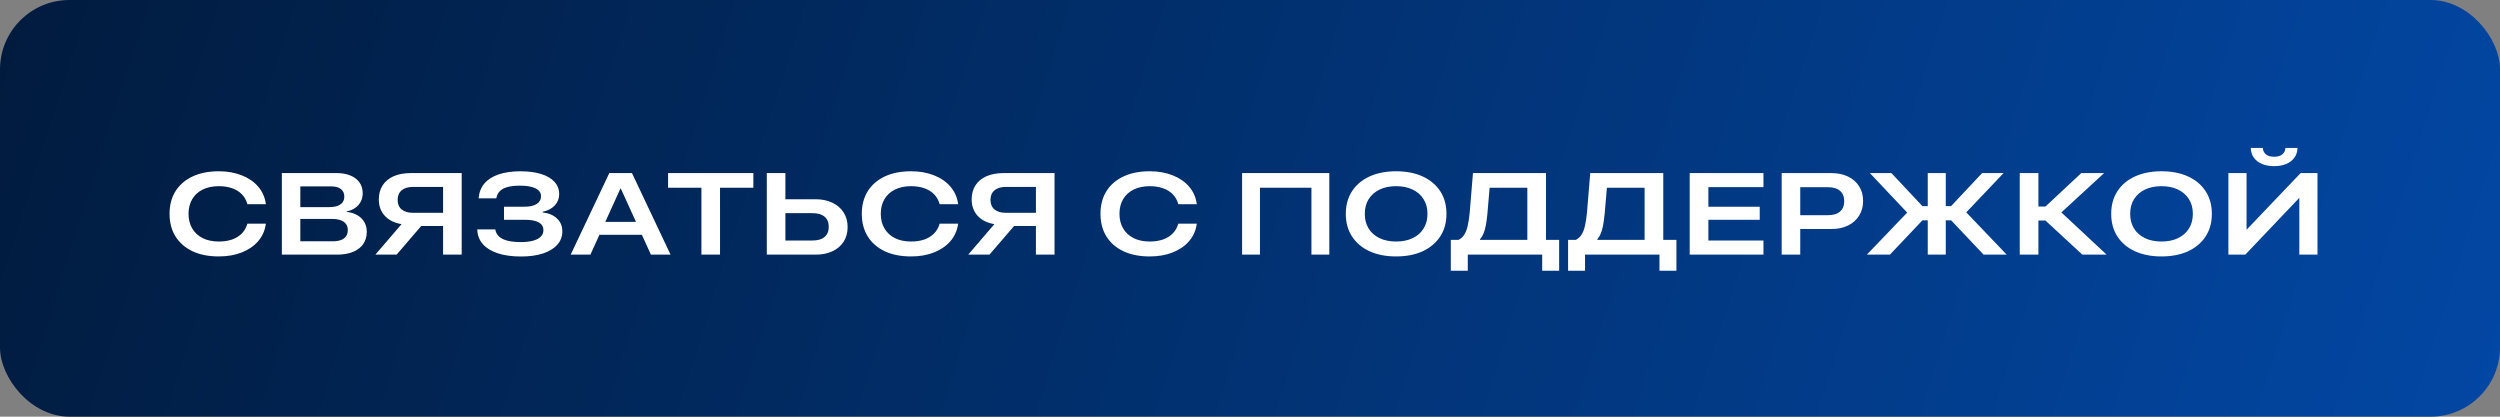
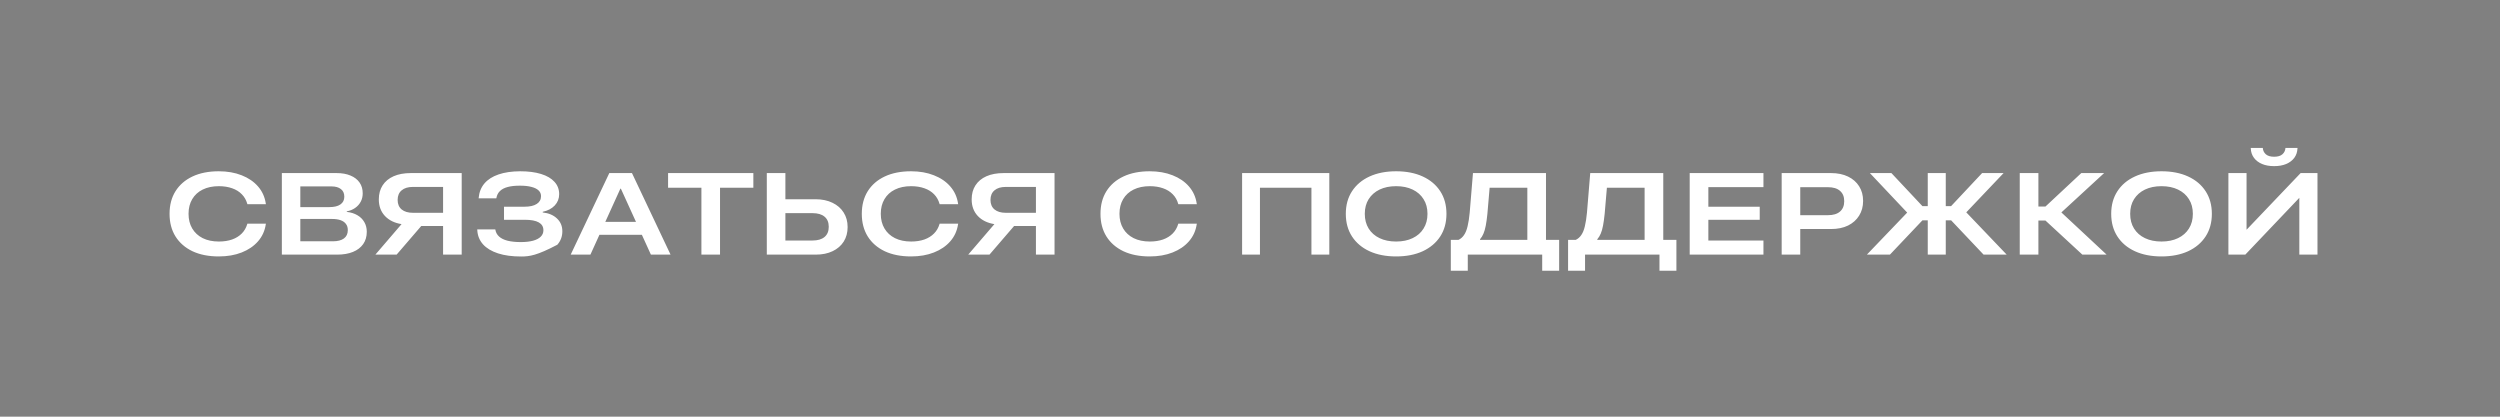
<svg xmlns="http://www.w3.org/2000/svg" width="108" height="18" viewBox="0 0 108 18" fill="none">
  <rect x="0" y="0" width="108" height="18" fill="#808080" stroke="none" />
-   <rect width="108" height="18" rx="3" fill="url(#paint0_linear_274_2287)" />
-   <path d="M9.451 11.078C9.013 11.078 8.635 11.003 8.316 10.854C7.999 10.702 7.754 10.489 7.581 10.214C7.41 9.939 7.325 9.614 7.325 9.24V9.235C7.325 8.859 7.41 8.534 7.581 8.261C7.754 7.986 7.999 7.773 8.316 7.624C8.635 7.474 9.013 7.399 9.451 7.399C9.821 7.399 10.15 7.457 10.44 7.572C10.731 7.686 10.967 7.847 11.148 8.056C11.329 8.264 11.44 8.51 11.482 8.793L11.487 8.82H10.687L10.682 8.803C10.636 8.642 10.558 8.505 10.447 8.393C10.337 8.279 10.197 8.192 10.03 8.134C9.862 8.074 9.671 8.043 9.456 8.043C9.186 8.043 8.952 8.092 8.755 8.19C8.56 8.286 8.41 8.424 8.304 8.603C8.198 8.782 8.145 8.992 8.145 9.235V9.237C8.145 9.48 8.198 9.691 8.304 9.87C8.41 10.049 8.56 10.188 8.755 10.287C8.952 10.385 9.186 10.434 9.456 10.434C9.671 10.434 9.861 10.404 10.027 10.346C10.195 10.286 10.334 10.199 10.445 10.087C10.556 9.975 10.634 9.839 10.682 9.679L10.687 9.662H11.487L11.482 9.689C11.44 9.972 11.328 10.218 11.146 10.426C10.965 10.633 10.73 10.793 10.44 10.907C10.152 11.021 9.822 11.078 9.451 11.078ZM12.581 11V10.424H14.38C14.587 10.424 14.746 10.383 14.857 10.302C14.969 10.219 15.025 10.099 15.025 9.943V9.938C15.025 9.832 14.998 9.744 14.944 9.674C14.892 9.603 14.816 9.549 14.715 9.513C14.614 9.477 14.49 9.459 14.344 9.459H12.581V8.947H14.232C14.437 8.947 14.595 8.909 14.705 8.832C14.818 8.754 14.874 8.643 14.874 8.5V8.495C14.874 8.352 14.825 8.243 14.727 8.168C14.63 8.091 14.494 8.053 14.322 8.053H12.581V7.477H14.539C14.774 7.477 14.975 7.513 15.142 7.584C15.312 7.654 15.442 7.755 15.533 7.885C15.624 8.015 15.669 8.17 15.669 8.349V8.354C15.669 8.485 15.641 8.605 15.584 8.712C15.527 8.82 15.447 8.91 15.342 8.983C15.24 9.055 15.119 9.104 14.981 9.13V9.154C15.159 9.174 15.312 9.222 15.44 9.298C15.569 9.373 15.668 9.472 15.738 9.594C15.809 9.716 15.845 9.854 15.845 10.009V10.014C15.845 10.22 15.793 10.398 15.689 10.546C15.586 10.692 15.439 10.805 15.247 10.883C15.057 10.961 14.828 11 14.561 11H12.581ZM12.176 11V7.477H12.974V11H12.176ZM19.945 11H19.141V9.762H18.199L17.134 11H16.216L17.347 9.682C17.046 9.634 16.806 9.517 16.629 9.33C16.453 9.141 16.365 8.904 16.365 8.617V8.612C16.365 8.378 16.42 8.176 16.529 8.007C16.64 7.836 16.798 7.705 17.003 7.614C17.209 7.523 17.458 7.477 17.75 7.477H19.945V11ZM19.141 9.193V8.075H17.838C17.629 8.075 17.467 8.124 17.352 8.222C17.236 8.319 17.178 8.457 17.178 8.634V8.639C17.178 8.815 17.236 8.952 17.352 9.049C17.469 9.145 17.632 9.193 17.84 9.193H19.141ZM21.773 9.494V8.93H22.657C22.885 8.93 23.061 8.891 23.184 8.812C23.31 8.733 23.372 8.62 23.372 8.476V8.471C23.372 8.375 23.337 8.293 23.267 8.227C23.197 8.16 23.095 8.109 22.96 8.075C22.826 8.039 22.662 8.021 22.467 8.021C22.255 8.02 22.077 8.039 21.932 8.078C21.787 8.117 21.675 8.176 21.595 8.256C21.515 8.334 21.465 8.433 21.444 8.554L21.439 8.568H20.677L20.68 8.541C20.701 8.301 20.784 8.095 20.928 7.924C21.075 7.753 21.278 7.624 21.536 7.536C21.797 7.446 22.108 7.401 22.469 7.399C22.822 7.399 23.124 7.438 23.375 7.516C23.627 7.594 23.82 7.707 23.953 7.855C24.088 8.002 24.156 8.179 24.156 8.385V8.39C24.156 8.577 24.093 8.739 23.966 8.876C23.839 9.011 23.665 9.102 23.446 9.149V9.179C23.701 9.205 23.906 9.291 24.061 9.438C24.215 9.582 24.293 9.766 24.293 9.989V9.994C24.293 10.217 24.22 10.41 24.076 10.573C23.932 10.734 23.727 10.859 23.46 10.949C23.193 11.037 22.878 11.081 22.513 11.081C22.126 11.081 21.793 11.036 21.515 10.946C21.236 10.855 21.02 10.725 20.867 10.556C20.715 10.385 20.631 10.181 20.619 9.943L20.616 9.909H21.397L21.4 9.926C21.419 10.041 21.473 10.139 21.561 10.219C21.649 10.299 21.771 10.359 21.927 10.399C22.085 10.438 22.275 10.458 22.498 10.458C22.705 10.458 22.881 10.438 23.026 10.399C23.172 10.359 23.284 10.3 23.36 10.224C23.437 10.147 23.475 10.056 23.475 9.95V9.945C23.475 9.796 23.408 9.683 23.275 9.608C23.141 9.532 22.939 9.494 22.667 9.494H21.773ZM24.654 11L26.322 7.477H27.052V8.151H26.8L25.506 11H24.654ZM25.47 10.143L25.719 9.584H27.884L28.128 10.143H25.47ZM28.119 11L26.822 8.151V7.477H27.301L28.968 11H28.119ZM30.301 11V8.109H28.861V7.477H32.545V8.109H31.105V11H30.301ZM33.529 11V10.39H35.104C35.327 10.39 35.498 10.339 35.619 10.238C35.741 10.136 35.802 9.99 35.802 9.801V9.796C35.802 9.606 35.741 9.46 35.619 9.359C35.498 9.258 35.326 9.208 35.101 9.208H33.529V8.607H35.228C35.511 8.607 35.757 8.659 35.965 8.761C36.174 8.862 36.334 9.002 36.446 9.181C36.56 9.36 36.617 9.569 36.617 9.806V9.811C36.617 10.049 36.561 10.257 36.449 10.436C36.337 10.613 36.177 10.752 35.97 10.851C35.765 10.95 35.521 11 35.238 11H33.529ZM33.126 11V7.477H33.929V11H33.126ZM39.357 11.078C38.919 11.078 38.54 11.003 38.221 10.854C37.904 10.702 37.659 10.489 37.486 10.214C37.316 9.939 37.23 9.614 37.23 9.24V9.235C37.23 8.859 37.316 8.534 37.486 8.261C37.659 7.986 37.904 7.773 38.221 7.624C38.54 7.474 38.919 7.399 39.357 7.399C39.726 7.399 40.056 7.457 40.345 7.572C40.637 7.686 40.873 7.847 41.053 8.056C41.234 8.264 41.346 8.51 41.388 8.793L41.393 8.82H40.592L40.587 8.803C40.541 8.642 40.463 8.505 40.353 8.393C40.242 8.279 40.103 8.192 39.935 8.134C39.768 8.074 39.576 8.043 39.361 8.043C39.091 8.043 38.858 8.092 38.661 8.19C38.465 8.286 38.315 8.424 38.209 8.603C38.103 8.782 38.05 8.992 38.05 9.235V9.237C38.05 9.48 38.103 9.691 38.209 9.87C38.315 10.049 38.465 10.188 38.661 10.287C38.858 10.385 39.091 10.434 39.361 10.434C39.576 10.434 39.767 10.404 39.933 10.346C40.1 10.286 40.24 10.199 40.35 10.087C40.461 9.975 40.54 9.839 40.587 9.679L40.592 9.662H41.393L41.388 9.689C41.346 9.972 41.233 10.218 41.051 10.426C40.87 10.633 40.635 10.793 40.345 10.907C40.057 11.021 39.728 11.078 39.357 11.078ZM45.556 11H44.752V9.762H43.81L42.745 11H41.827L42.958 9.682C42.657 9.634 42.417 9.517 42.24 9.33C42.064 9.141 41.976 8.904 41.976 8.617V8.612C41.976 8.378 42.031 8.176 42.14 8.007C42.251 7.836 42.408 7.705 42.614 7.614C42.82 7.523 43.069 7.477 43.361 7.477H45.556V11ZM44.752 9.193V8.075H43.449C43.24 8.075 43.078 8.124 42.963 8.222C42.847 8.319 42.789 8.457 42.789 8.634V8.639C42.789 8.815 42.847 8.952 42.963 9.049C43.08 9.145 43.243 9.193 43.451 9.193H44.752ZM49.667 11.078C49.229 11.078 48.851 11.003 48.532 10.854C48.214 10.702 47.969 10.489 47.797 10.214C47.626 9.939 47.541 9.614 47.541 9.24V9.235C47.541 8.859 47.626 8.534 47.797 8.261C47.969 7.986 48.214 7.773 48.532 7.624C48.851 7.474 49.229 7.399 49.667 7.399C50.036 7.399 50.366 7.457 50.656 7.572C50.947 7.686 51.183 7.847 51.364 8.056C51.544 8.264 51.656 8.51 51.698 8.793L51.703 8.82H50.902L50.898 8.803C50.852 8.642 50.774 8.505 50.663 8.393C50.552 8.279 50.413 8.192 50.246 8.134C50.078 8.074 49.887 8.043 49.672 8.043C49.402 8.043 49.168 8.092 48.971 8.19C48.776 8.286 48.625 8.424 48.52 8.603C48.414 8.782 48.361 8.992 48.361 9.235V9.237C48.361 9.48 48.414 9.691 48.52 9.87C48.625 10.049 48.776 10.188 48.971 10.287C49.168 10.385 49.402 10.434 49.672 10.434C49.887 10.434 50.077 10.404 50.243 10.346C50.411 10.286 50.55 10.199 50.661 10.087C50.771 9.975 50.85 9.839 50.898 9.679L50.902 9.662H51.703L51.698 9.689C51.656 9.972 51.544 10.218 51.361 10.426C51.181 10.633 50.946 10.793 50.656 10.907C50.368 11.021 50.038 11.078 49.667 11.078ZM57.426 11H56.654V8.109H54.43V11H53.659V7.477H57.426V11ZM60.312 11.078C59.872 11.078 59.49 11.003 59.164 10.854C58.839 10.704 58.587 10.491 58.407 10.216C58.228 9.94 58.139 9.614 58.139 9.24V9.235C58.139 8.861 58.228 8.536 58.407 8.261C58.587 7.986 58.839 7.773 59.164 7.624C59.492 7.474 59.874 7.399 60.312 7.399C60.753 7.399 61.136 7.474 61.462 7.624C61.787 7.773 62.039 7.986 62.219 8.261C62.398 8.536 62.487 8.861 62.487 9.235V9.24C62.487 9.614 62.398 9.939 62.219 10.214C62.039 10.489 61.787 10.702 61.462 10.854C61.136 11.003 60.753 11.078 60.312 11.078ZM60.312 10.434C60.587 10.434 60.825 10.385 61.027 10.287C61.231 10.19 61.388 10.051 61.498 9.872C61.611 9.693 61.667 9.482 61.667 9.24V9.235C61.667 8.992 61.611 8.782 61.498 8.605C61.388 8.426 61.231 8.288 61.027 8.19C60.825 8.092 60.587 8.043 60.312 8.043C60.038 8.043 59.8 8.092 59.596 8.19C59.395 8.288 59.238 8.426 59.125 8.605C59.015 8.782 58.959 8.992 58.959 9.235V9.24C58.959 9.482 59.015 9.693 59.125 9.872C59.236 10.051 59.393 10.19 59.596 10.287C59.8 10.385 60.038 10.434 60.312 10.434ZM63.408 11.696H62.675V10.363H63.005C63.102 10.317 63.183 10.247 63.246 10.153C63.312 10.058 63.363 9.932 63.4 9.774C63.439 9.615 63.469 9.418 63.491 9.184L63.632 7.477H66.787V10.363H67.355V11.696H66.623V11H63.408V11.696ZM64.255 9.242C64.234 9.447 64.21 9.617 64.184 9.752C64.158 9.888 64.125 10.001 64.086 10.092C64.049 10.183 63.999 10.264 63.937 10.336V10.363H65.981V8.109H64.352L64.255 9.242ZM68.474 11.696H67.741V10.363H68.071C68.168 10.317 68.249 10.247 68.312 10.153C68.378 10.058 68.429 9.932 68.466 9.774C68.505 9.615 68.535 9.418 68.557 9.184L68.698 7.477H71.853V10.363H72.421V11.696H71.689V11H68.474V11.696ZM69.321 9.242C69.3 9.447 69.276 9.617 69.25 9.752C69.224 9.888 69.191 10.001 69.152 10.092C69.115 10.183 69.065 10.264 69.003 10.336V10.363H71.047V8.109H69.418L69.321 9.242ZM72.995 11V7.477H76.181V8.085H73.801V8.93H76.02V9.494H73.801V10.392H76.181V11H72.995ZM77.37 9.894V9.296H78.969C79.194 9.296 79.367 9.244 79.487 9.14C79.609 9.035 79.67 8.887 79.67 8.693V8.688C79.67 8.496 79.609 8.348 79.487 8.244C79.367 8.139 79.194 8.087 78.969 8.087H77.37V7.477H79.099C79.384 7.477 79.629 7.528 79.836 7.628C80.043 7.728 80.202 7.868 80.315 8.048C80.429 8.227 80.486 8.437 80.486 8.678V8.683C80.486 8.922 80.429 9.133 80.315 9.315C80.202 9.498 80.043 9.64 79.836 9.743C79.629 9.844 79.384 9.894 79.099 9.894H77.37ZM76.968 11V7.477H77.771V11H76.968ZM84.057 8.905H84.287L85.627 7.477H86.555L84.87 9.25L84.878 9.105L86.689 11H85.691L84.289 9.518H84.057V11H83.279V9.518H83.049L81.645 11H80.649L82.461 9.11L82.466 9.264L80.779 7.477H81.709L83.049 8.905H83.279V7.477H84.057V8.905ZM88.059 11H87.253V7.477H88.059V8.922H88.364L89.912 7.477H90.898L88.962 9.259L88.97 9.101L91.006 11H89.958L88.364 9.528H88.059V11ZM93.376 11.078C92.937 11.078 92.555 11.003 92.229 10.854C91.903 10.704 91.651 10.491 91.472 10.216C91.293 9.94 91.204 9.614 91.204 9.24V9.235C91.204 8.861 91.293 8.536 91.472 8.261C91.651 7.986 91.903 7.773 92.229 7.624C92.556 7.474 92.939 7.399 93.376 7.399C93.817 7.399 94.201 7.474 94.526 7.624C94.852 7.773 95.104 7.986 95.283 8.261C95.462 8.536 95.552 8.861 95.552 9.235V9.24C95.552 9.614 95.462 9.939 95.283 10.214C95.104 10.489 94.852 10.702 94.526 10.854C94.201 11.003 93.817 11.078 93.376 11.078ZM93.376 10.434C93.651 10.434 93.89 10.385 94.092 10.287C94.295 10.19 94.452 10.051 94.563 9.872C94.675 9.693 94.731 9.482 94.731 9.24V9.235C94.731 8.992 94.675 8.782 94.563 8.605C94.452 8.426 94.295 8.288 94.092 8.19C93.89 8.092 93.651 8.043 93.376 8.043C93.103 8.043 92.865 8.092 92.661 8.19C92.459 8.288 92.302 8.426 92.19 8.605C92.079 8.782 92.024 8.992 92.024 9.235V9.24C92.024 9.482 92.079 9.693 92.19 9.872C92.301 10.051 92.458 10.19 92.661 10.287C92.865 10.385 93.103 10.434 93.376 10.434ZM96.267 11V7.477H97.051V9.931H97.41L96.682 10.312L99.387 7.477H100.115V11H99.331V8.539H98.972L99.7 8.158L96.997 11H96.267ZM98.242 7.177C98.042 7.177 97.868 7.146 97.72 7.084C97.572 7.021 97.455 6.932 97.371 6.818C97.286 6.704 97.24 6.569 97.234 6.413L97.231 6.391H97.754V6.396C97.76 6.503 97.804 6.592 97.883 6.664C97.965 6.736 98.084 6.771 98.242 6.771C98.402 6.771 98.521 6.736 98.601 6.664C98.681 6.592 98.724 6.503 98.731 6.396V6.391H99.253L99.251 6.413C99.244 6.569 99.198 6.704 99.114 6.818C99.029 6.932 98.913 7.021 98.765 7.084C98.617 7.146 98.442 7.177 98.242 7.177Z" fill="white" />
+   <path d="M9.451 11.078C9.013 11.078 8.635 11.003 8.316 10.854C7.999 10.702 7.754 10.489 7.581 10.214C7.41 9.939 7.325 9.614 7.325 9.24V9.235C7.325 8.859 7.41 8.534 7.581 8.261C7.754 7.986 7.999 7.773 8.316 7.624C8.635 7.474 9.013 7.399 9.451 7.399C9.821 7.399 10.15 7.457 10.44 7.572C10.731 7.686 10.967 7.847 11.148 8.056C11.329 8.264 11.44 8.51 11.482 8.793L11.487 8.82H10.687L10.682 8.803C10.636 8.642 10.558 8.505 10.447 8.393C10.337 8.279 10.197 8.192 10.03 8.134C9.862 8.074 9.671 8.043 9.456 8.043C9.186 8.043 8.952 8.092 8.755 8.19C8.56 8.286 8.41 8.424 8.304 8.603C8.198 8.782 8.145 8.992 8.145 9.235V9.237C8.145 9.48 8.198 9.691 8.304 9.87C8.41 10.049 8.56 10.188 8.755 10.287C8.952 10.385 9.186 10.434 9.456 10.434C9.671 10.434 9.861 10.404 10.027 10.346C10.195 10.286 10.334 10.199 10.445 10.087C10.556 9.975 10.634 9.839 10.682 9.679L10.687 9.662H11.487L11.482 9.689C11.44 9.972 11.328 10.218 11.146 10.426C10.965 10.633 10.73 10.793 10.44 10.907C10.152 11.021 9.822 11.078 9.451 11.078ZM12.581 11V10.424H14.38C14.587 10.424 14.746 10.383 14.857 10.302C14.969 10.219 15.025 10.099 15.025 9.943V9.938C15.025 9.832 14.998 9.744 14.944 9.674C14.892 9.603 14.816 9.549 14.715 9.513C14.614 9.477 14.49 9.459 14.344 9.459H12.581V8.947H14.232C14.437 8.947 14.595 8.909 14.705 8.832C14.818 8.754 14.874 8.643 14.874 8.5V8.495C14.874 8.352 14.825 8.243 14.727 8.168C14.63 8.091 14.494 8.053 14.322 8.053H12.581V7.477H14.539C14.774 7.477 14.975 7.513 15.142 7.584C15.312 7.654 15.442 7.755 15.533 7.885C15.624 8.015 15.669 8.17 15.669 8.349V8.354C15.669 8.485 15.641 8.605 15.584 8.712C15.527 8.82 15.447 8.91 15.342 8.983C15.24 9.055 15.119 9.104 14.981 9.13V9.154C15.159 9.174 15.312 9.222 15.44 9.298C15.569 9.373 15.668 9.472 15.738 9.594C15.809 9.716 15.845 9.854 15.845 10.009V10.014C15.845 10.22 15.793 10.398 15.689 10.546C15.586 10.692 15.439 10.805 15.247 10.883C15.057 10.961 14.828 11 14.561 11H12.581ZM12.176 11V7.477H12.974V11H12.176ZM19.945 11H19.141V9.762H18.199L17.134 11H16.216L17.347 9.682C17.046 9.634 16.806 9.517 16.629 9.33C16.453 9.141 16.365 8.904 16.365 8.617V8.612C16.365 8.378 16.42 8.176 16.529 8.007C16.64 7.836 16.798 7.705 17.003 7.614C17.209 7.523 17.458 7.477 17.75 7.477H19.945V11ZM19.141 9.193V8.075H17.838C17.629 8.075 17.467 8.124 17.352 8.222C17.236 8.319 17.178 8.457 17.178 8.634V8.639C17.178 8.815 17.236 8.952 17.352 9.049C17.469 9.145 17.632 9.193 17.84 9.193H19.141ZM21.773 9.494V8.93H22.657C22.885 8.93 23.061 8.891 23.184 8.812C23.31 8.733 23.372 8.62 23.372 8.476V8.471C23.372 8.375 23.337 8.293 23.267 8.227C23.197 8.16 23.095 8.109 22.96 8.075C22.826 8.039 22.662 8.021 22.467 8.021C22.255 8.02 22.077 8.039 21.932 8.078C21.787 8.117 21.675 8.176 21.595 8.256C21.515 8.334 21.465 8.433 21.444 8.554L21.439 8.568H20.677L20.68 8.541C20.701 8.301 20.784 8.095 20.928 7.924C21.075 7.753 21.278 7.624 21.536 7.536C21.797 7.446 22.108 7.401 22.469 7.399C22.822 7.399 23.124 7.438 23.375 7.516C23.627 7.594 23.82 7.707 23.953 7.855C24.088 8.002 24.156 8.179 24.156 8.385V8.39C24.156 8.577 24.093 8.739 23.966 8.876C23.839 9.011 23.665 9.102 23.446 9.149V9.179C23.701 9.205 23.906 9.291 24.061 9.438C24.215 9.582 24.293 9.766 24.293 9.989V9.994C24.293 10.217 24.22 10.41 24.076 10.573C23.193 11.037 22.878 11.081 22.513 11.081C22.126 11.081 21.793 11.036 21.515 10.946C21.236 10.855 21.02 10.725 20.867 10.556C20.715 10.385 20.631 10.181 20.619 9.943L20.616 9.909H21.397L21.4 9.926C21.419 10.041 21.473 10.139 21.561 10.219C21.649 10.299 21.771 10.359 21.927 10.399C22.085 10.438 22.275 10.458 22.498 10.458C22.705 10.458 22.881 10.438 23.026 10.399C23.172 10.359 23.284 10.3 23.36 10.224C23.437 10.147 23.475 10.056 23.475 9.95V9.945C23.475 9.796 23.408 9.683 23.275 9.608C23.141 9.532 22.939 9.494 22.667 9.494H21.773ZM24.654 11L26.322 7.477H27.052V8.151H26.8L25.506 11H24.654ZM25.47 10.143L25.719 9.584H27.884L28.128 10.143H25.47ZM28.119 11L26.822 8.151V7.477H27.301L28.968 11H28.119ZM30.301 11V8.109H28.861V7.477H32.545V8.109H31.105V11H30.301ZM33.529 11V10.39H35.104C35.327 10.39 35.498 10.339 35.619 10.238C35.741 10.136 35.802 9.99 35.802 9.801V9.796C35.802 9.606 35.741 9.46 35.619 9.359C35.498 9.258 35.326 9.208 35.101 9.208H33.529V8.607H35.228C35.511 8.607 35.757 8.659 35.965 8.761C36.174 8.862 36.334 9.002 36.446 9.181C36.56 9.36 36.617 9.569 36.617 9.806V9.811C36.617 10.049 36.561 10.257 36.449 10.436C36.337 10.613 36.177 10.752 35.97 10.851C35.765 10.95 35.521 11 35.238 11H33.529ZM33.126 11V7.477H33.929V11H33.126ZM39.357 11.078C38.919 11.078 38.54 11.003 38.221 10.854C37.904 10.702 37.659 10.489 37.486 10.214C37.316 9.939 37.23 9.614 37.23 9.24V9.235C37.23 8.859 37.316 8.534 37.486 8.261C37.659 7.986 37.904 7.773 38.221 7.624C38.54 7.474 38.919 7.399 39.357 7.399C39.726 7.399 40.056 7.457 40.345 7.572C40.637 7.686 40.873 7.847 41.053 8.056C41.234 8.264 41.346 8.51 41.388 8.793L41.393 8.82H40.592L40.587 8.803C40.541 8.642 40.463 8.505 40.353 8.393C40.242 8.279 40.103 8.192 39.935 8.134C39.768 8.074 39.576 8.043 39.361 8.043C39.091 8.043 38.858 8.092 38.661 8.19C38.465 8.286 38.315 8.424 38.209 8.603C38.103 8.782 38.05 8.992 38.05 9.235V9.237C38.05 9.48 38.103 9.691 38.209 9.87C38.315 10.049 38.465 10.188 38.661 10.287C38.858 10.385 39.091 10.434 39.361 10.434C39.576 10.434 39.767 10.404 39.933 10.346C40.1 10.286 40.24 10.199 40.35 10.087C40.461 9.975 40.54 9.839 40.587 9.679L40.592 9.662H41.393L41.388 9.689C41.346 9.972 41.233 10.218 41.051 10.426C40.87 10.633 40.635 10.793 40.345 10.907C40.057 11.021 39.728 11.078 39.357 11.078ZM45.556 11H44.752V9.762H43.81L42.745 11H41.827L42.958 9.682C42.657 9.634 42.417 9.517 42.24 9.33C42.064 9.141 41.976 8.904 41.976 8.617V8.612C41.976 8.378 42.031 8.176 42.14 8.007C42.251 7.836 42.408 7.705 42.614 7.614C42.82 7.523 43.069 7.477 43.361 7.477H45.556V11ZM44.752 9.193V8.075H43.449C43.24 8.075 43.078 8.124 42.963 8.222C42.847 8.319 42.789 8.457 42.789 8.634V8.639C42.789 8.815 42.847 8.952 42.963 9.049C43.08 9.145 43.243 9.193 43.451 9.193H44.752ZM49.667 11.078C49.229 11.078 48.851 11.003 48.532 10.854C48.214 10.702 47.969 10.489 47.797 10.214C47.626 9.939 47.541 9.614 47.541 9.24V9.235C47.541 8.859 47.626 8.534 47.797 8.261C47.969 7.986 48.214 7.773 48.532 7.624C48.851 7.474 49.229 7.399 49.667 7.399C50.036 7.399 50.366 7.457 50.656 7.572C50.947 7.686 51.183 7.847 51.364 8.056C51.544 8.264 51.656 8.51 51.698 8.793L51.703 8.82H50.902L50.898 8.803C50.852 8.642 50.774 8.505 50.663 8.393C50.552 8.279 50.413 8.192 50.246 8.134C50.078 8.074 49.887 8.043 49.672 8.043C49.402 8.043 49.168 8.092 48.971 8.19C48.776 8.286 48.625 8.424 48.52 8.603C48.414 8.782 48.361 8.992 48.361 9.235V9.237C48.361 9.48 48.414 9.691 48.52 9.87C48.625 10.049 48.776 10.188 48.971 10.287C49.168 10.385 49.402 10.434 49.672 10.434C49.887 10.434 50.077 10.404 50.243 10.346C50.411 10.286 50.55 10.199 50.661 10.087C50.771 9.975 50.85 9.839 50.898 9.679L50.902 9.662H51.703L51.698 9.689C51.656 9.972 51.544 10.218 51.361 10.426C51.181 10.633 50.946 10.793 50.656 10.907C50.368 11.021 50.038 11.078 49.667 11.078ZM57.426 11H56.654V8.109H54.43V11H53.659V7.477H57.426V11ZM60.312 11.078C59.872 11.078 59.49 11.003 59.164 10.854C58.839 10.704 58.587 10.491 58.407 10.216C58.228 9.94 58.139 9.614 58.139 9.24V9.235C58.139 8.861 58.228 8.536 58.407 8.261C58.587 7.986 58.839 7.773 59.164 7.624C59.492 7.474 59.874 7.399 60.312 7.399C60.753 7.399 61.136 7.474 61.462 7.624C61.787 7.773 62.039 7.986 62.219 8.261C62.398 8.536 62.487 8.861 62.487 9.235V9.24C62.487 9.614 62.398 9.939 62.219 10.214C62.039 10.489 61.787 10.702 61.462 10.854C61.136 11.003 60.753 11.078 60.312 11.078ZM60.312 10.434C60.587 10.434 60.825 10.385 61.027 10.287C61.231 10.19 61.388 10.051 61.498 9.872C61.611 9.693 61.667 9.482 61.667 9.24V9.235C61.667 8.992 61.611 8.782 61.498 8.605C61.388 8.426 61.231 8.288 61.027 8.19C60.825 8.092 60.587 8.043 60.312 8.043C60.038 8.043 59.8 8.092 59.596 8.19C59.395 8.288 59.238 8.426 59.125 8.605C59.015 8.782 58.959 8.992 58.959 9.235V9.24C58.959 9.482 59.015 9.693 59.125 9.872C59.236 10.051 59.393 10.19 59.596 10.287C59.8 10.385 60.038 10.434 60.312 10.434ZM63.408 11.696H62.675V10.363H63.005C63.102 10.317 63.183 10.247 63.246 10.153C63.312 10.058 63.363 9.932 63.4 9.774C63.439 9.615 63.469 9.418 63.491 9.184L63.632 7.477H66.787V10.363H67.355V11.696H66.623V11H63.408V11.696ZM64.255 9.242C64.234 9.447 64.21 9.617 64.184 9.752C64.158 9.888 64.125 10.001 64.086 10.092C64.049 10.183 63.999 10.264 63.937 10.336V10.363H65.981V8.109H64.352L64.255 9.242ZM68.474 11.696H67.741V10.363H68.071C68.168 10.317 68.249 10.247 68.312 10.153C68.378 10.058 68.429 9.932 68.466 9.774C68.505 9.615 68.535 9.418 68.557 9.184L68.698 7.477H71.853V10.363H72.421V11.696H71.689V11H68.474V11.696ZM69.321 9.242C69.3 9.447 69.276 9.617 69.25 9.752C69.224 9.888 69.191 10.001 69.152 10.092C69.115 10.183 69.065 10.264 69.003 10.336V10.363H71.047V8.109H69.418L69.321 9.242ZM72.995 11V7.477H76.181V8.085H73.801V8.93H76.02V9.494H73.801V10.392H76.181V11H72.995ZM77.37 9.894V9.296H78.969C79.194 9.296 79.367 9.244 79.487 9.14C79.609 9.035 79.67 8.887 79.67 8.693V8.688C79.67 8.496 79.609 8.348 79.487 8.244C79.367 8.139 79.194 8.087 78.969 8.087H77.37V7.477H79.099C79.384 7.477 79.629 7.528 79.836 7.628C80.043 7.728 80.202 7.868 80.315 8.048C80.429 8.227 80.486 8.437 80.486 8.678V8.683C80.486 8.922 80.429 9.133 80.315 9.315C80.202 9.498 80.043 9.64 79.836 9.743C79.629 9.844 79.384 9.894 79.099 9.894H77.37ZM76.968 11V7.477H77.771V11H76.968ZM84.057 8.905H84.287L85.627 7.477H86.555L84.87 9.25L84.878 9.105L86.689 11H85.691L84.289 9.518H84.057V11H83.279V9.518H83.049L81.645 11H80.649L82.461 9.11L82.466 9.264L80.779 7.477H81.709L83.049 8.905H83.279V7.477H84.057V8.905ZM88.059 11H87.253V7.477H88.059V8.922H88.364L89.912 7.477H90.898L88.962 9.259L88.97 9.101L91.006 11H89.958L88.364 9.528H88.059V11ZM93.376 11.078C92.937 11.078 92.555 11.003 92.229 10.854C91.903 10.704 91.651 10.491 91.472 10.216C91.293 9.94 91.204 9.614 91.204 9.24V9.235C91.204 8.861 91.293 8.536 91.472 8.261C91.651 7.986 91.903 7.773 92.229 7.624C92.556 7.474 92.939 7.399 93.376 7.399C93.817 7.399 94.201 7.474 94.526 7.624C94.852 7.773 95.104 7.986 95.283 8.261C95.462 8.536 95.552 8.861 95.552 9.235V9.24C95.552 9.614 95.462 9.939 95.283 10.214C95.104 10.489 94.852 10.702 94.526 10.854C94.201 11.003 93.817 11.078 93.376 11.078ZM93.376 10.434C93.651 10.434 93.89 10.385 94.092 10.287C94.295 10.19 94.452 10.051 94.563 9.872C94.675 9.693 94.731 9.482 94.731 9.24V9.235C94.731 8.992 94.675 8.782 94.563 8.605C94.452 8.426 94.295 8.288 94.092 8.19C93.89 8.092 93.651 8.043 93.376 8.043C93.103 8.043 92.865 8.092 92.661 8.19C92.459 8.288 92.302 8.426 92.19 8.605C92.079 8.782 92.024 8.992 92.024 9.235V9.24C92.024 9.482 92.079 9.693 92.19 9.872C92.301 10.051 92.458 10.19 92.661 10.287C92.865 10.385 93.103 10.434 93.376 10.434ZM96.267 11V7.477H97.051V9.931H97.41L96.682 10.312L99.387 7.477H100.115V11H99.331V8.539H98.972L99.7 8.158L96.997 11H96.267ZM98.242 7.177C98.042 7.177 97.868 7.146 97.72 7.084C97.572 7.021 97.455 6.932 97.371 6.818C97.286 6.704 97.24 6.569 97.234 6.413L97.231 6.391H97.754V6.396C97.76 6.503 97.804 6.592 97.883 6.664C97.965 6.736 98.084 6.771 98.242 6.771C98.402 6.771 98.521 6.736 98.601 6.664C98.681 6.592 98.724 6.503 98.731 6.396V6.391H99.253L99.251 6.413C99.244 6.569 99.198 6.704 99.114 6.818C99.029 6.932 98.913 7.021 98.765 7.084C98.617 7.146 98.442 7.177 98.242 7.177Z" fill="white" />
  <defs>
    <linearGradient id="paint0_linear_274_2287" x1="0" y1="0" x2="103.391" y2="32.612" gradientUnits="userSpaceOnUse">
      <stop stop-color="#011B3E" />
      <stop offset="1" stop-color="#0247A4" />
    </linearGradient>
  </defs>
</svg>